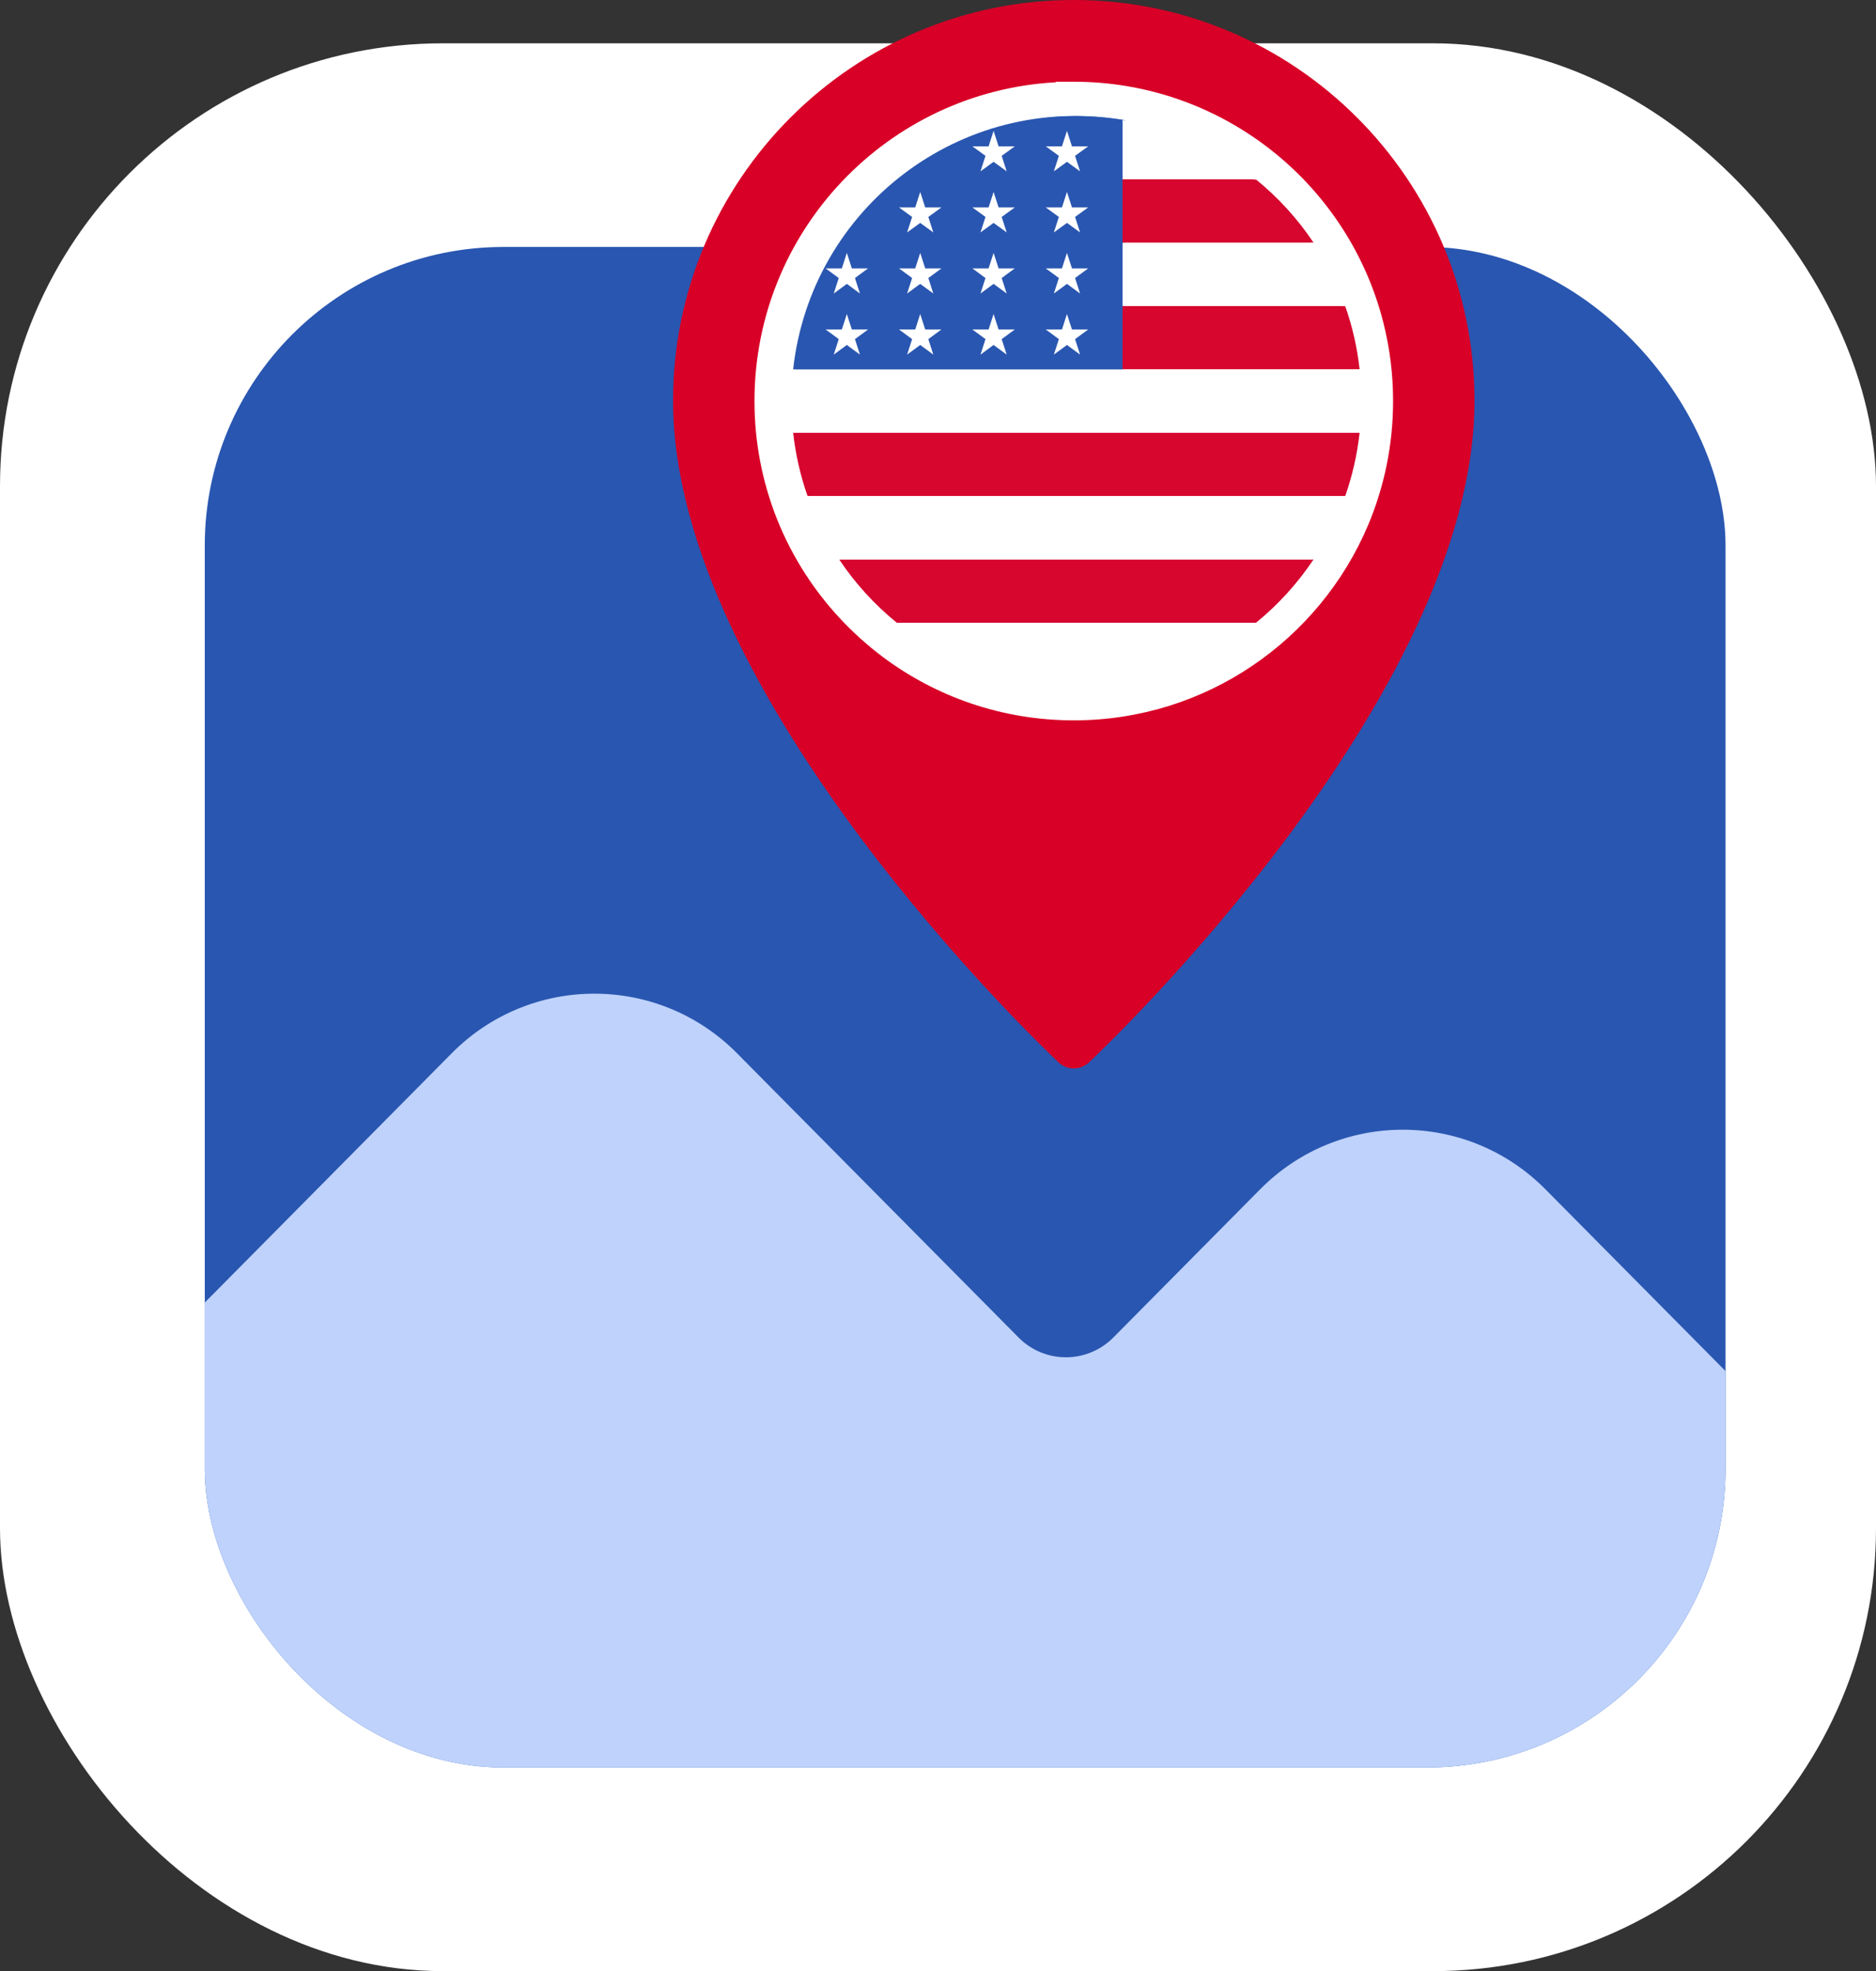
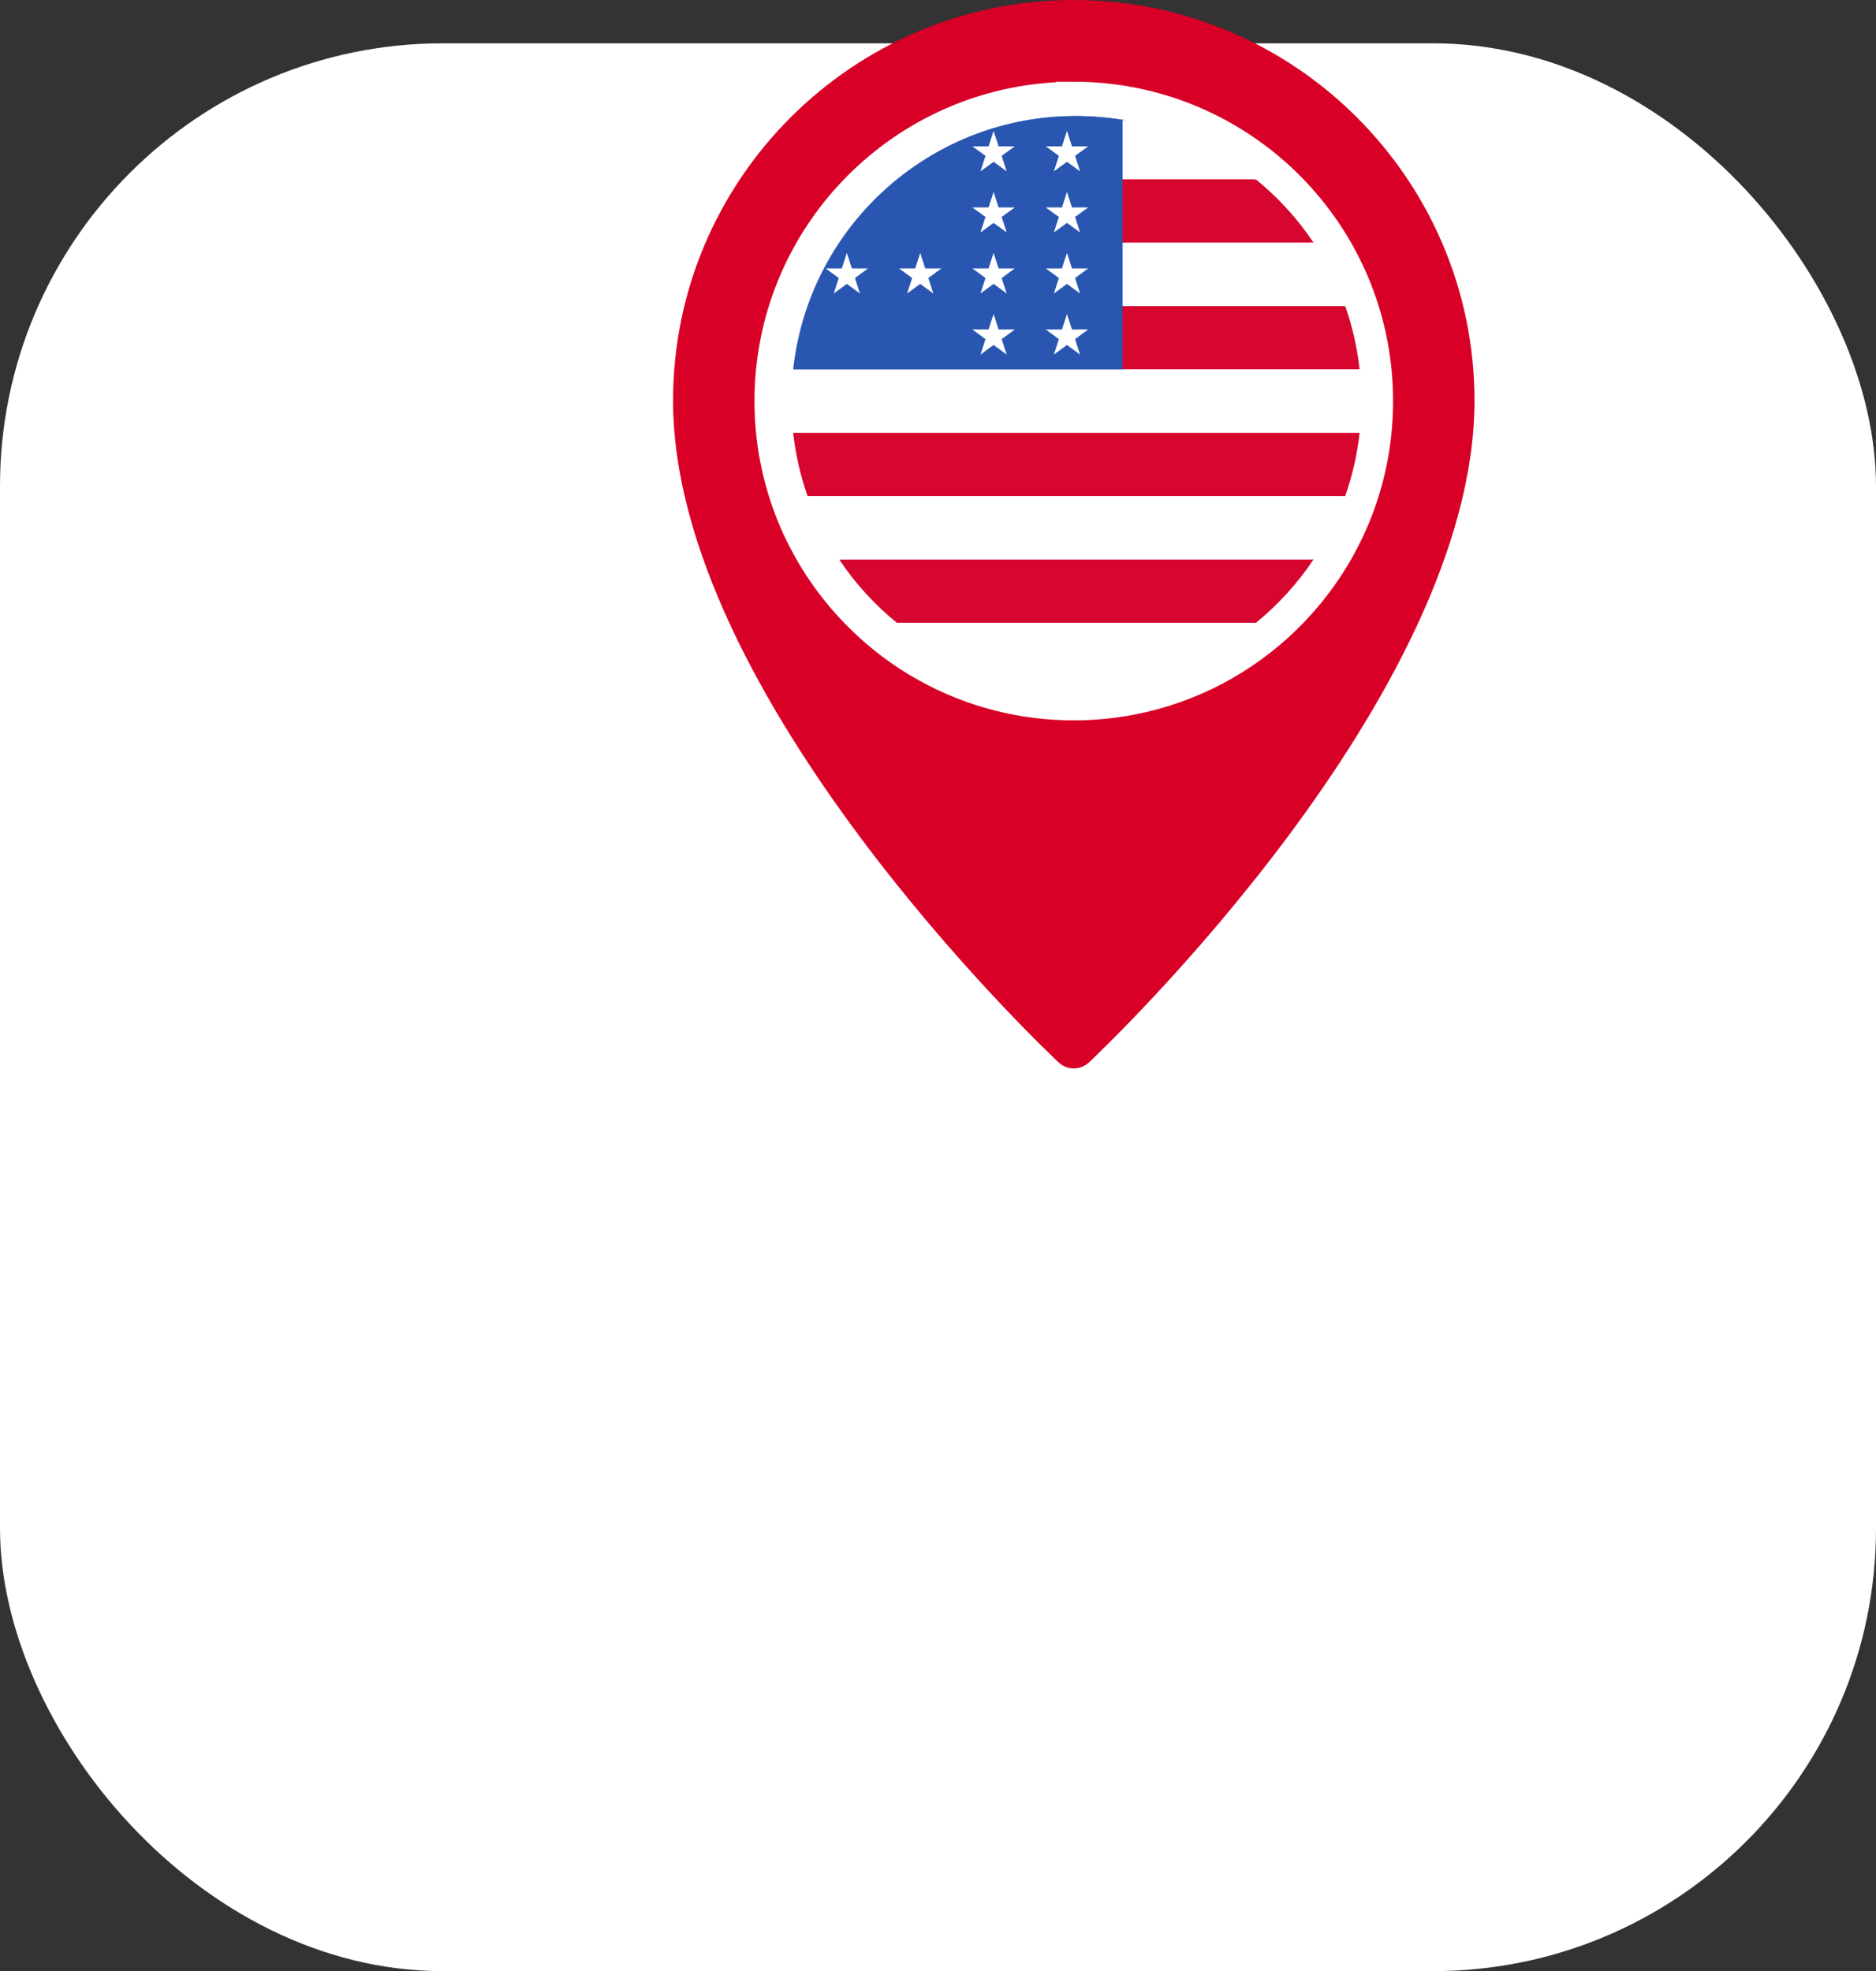
<svg xmlns="http://www.w3.org/2000/svg" viewBox="478.419 1164.81 138.162 145.19" width="138.162" height="145.19">
  <rect x="478.419" y="1164.81" width="138.162" height="145.19" fill="#333333" stroke="none" />
  <defs>
    <clipPath id="clip0_5_410">
      <path d="M0.5 0H1440.5V1685C1440.5 1729.18 1404.68 1765 1360.5 1765H80.5C36.317 1765 0.5 1729.18 0.5 1685V0Z" fill="white" />
    </clipPath>
    <clipPath id="clip13_5_410">
-       <rect x="493.5" y="1183" width="112" height="112" rx="22" fill="white" />
-     </clipPath>
+       </clipPath>
  </defs>
  <g>
    <title>WhenTakenUS_Icon</title>
    <g>
      <rect x="478.419" y="1168" width="138.162" height="142" rx="32.622" fill="white" clip-path="url(#clip0_5_410)" />
      <g clip-path="url(#clip13_5_410)">
        <rect x="493.5" y="1183" width="112" height="112" rx="22" fill="#2956B0" />
        <path d="M592.234 1252.41C586.444 1246.56 577.017 1246.56 571.227 1252.41L560.411 1263.33C558.486 1265.27 555.355 1265.27 553.435 1263.33L532.696 1242.39C526.906 1236.54 517.479 1236.54 511.689 1242.39L482.5 1271.86V1283.95C482.5 1297.76 493.629 1309 507.308 1309H586.692C600.371 1309 611.5 1297.76 611.5 1283.95V1271.86L592.234 1252.41Z" fill="#BED2FB" />
      </g>
      <path d="M557.5 1164.81C541.226 1164.81 527.988 1178.05 527.988 1194.32C527.988 1216.1 555.217 1241.97 556.376 1243.06C556.693 1243.36 557.096 1243.51 557.5 1243.51C557.903 1243.51 558.307 1243.36 558.624 1243.06C559.783 1241.97 587.011 1216.1 587.011 1194.32C587.011 1178.05 573.774 1164.81 557.5 1164.81ZM557.5 1214.77C546.228 1214.77 537.055 1205.6 537.055 1194.32C537.055 1183.05 546.228 1173.88 557.5 1173.88C568.772 1173.88 577.944 1183.05 577.944 1194.32C577.944 1205.6 568.772 1214.77 557.5 1214.77Z" fill="#D80027" clip-path="url(#clip0_5_410)" />
      <path d="M580.291 1188.54C578.974 1183.36 575.937 1178.86 571.824 1175.7C567.858 1172.65 562.891 1170.83 557.5 1170.83H556.194L556.169 1170.87C543.801 1171.56 533.984 1181.81 533.984 1194.35C533.984 1197.41 534.569 1200.33 535.633 1203.02C536.209 1204.47 536.926 1205.85 537.765 1207.14C538.485 1208.25 539.295 1209.29 540.186 1210.26C541.171 1211.33 542.254 1212.31 543.421 1213.19C547.346 1216.13 552.22 1217.87 557.5 1217.87C567.24 1217.87 575.596 1211.94 579.167 1203.51C580.357 1200.69 581.016 1197.6 581.016 1194.35C581.016 1192.34 580.764 1190.4 580.291 1188.54Z" fill="white" clip-path="url(#clip0_5_410)" />
      <path d="M544.664 1210.68H570.92C572.556 1209.35 573.988 1207.77 575.162 1206.01H540.423C541.596 1207.77 543.028 1209.35 544.664 1210.68Z" fill="#D6062F" clip-path="url(#clip0_5_410)" />
      <path d="M561.274 1192.02H578.551C578.373 1190.4 578.013 1188.84 577.49 1187.36H561.274V1192.02Z" fill="#D6062F" clip-path="url(#clip0_5_410)" />
      <path d="M561.274 1182.69H575.162C573.988 1180.93 572.556 1179.36 570.92 1178.03H561.274V1182.69Z" fill="#D6062F" clip-path="url(#clip0_5_410)" />
      <path d="M538.094 1201.35H577.49C578.012 1199.86 578.373 1198.3 578.551 1196.68H537.033C537.211 1198.3 537.572 1199.86 538.094 1201.35Z" fill="#D6062F" clip-path="url(#clip0_5_410)" />
      <path d="M544.664 1210.68C552.21 1216.81 563.167 1216.98 570.92 1210.68H544.664Z" fill="white" clip-path="url(#clip0_5_410)" />
-       <path d="M540.423 1206.01H575.162C576.121 1204.57 576.906 1203.01 577.49 1201.35H538.094C538.678 1203.01 539.464 1204.57 540.423 1206.01Z" fill="white" clip-path="url(#clip0_5_410)" />
      <path d="M536.904 1194.35V1196.68H537.033C536.949 1195.92 536.904 1195.14 536.904 1194.35Z" fill="white" clip-path="url(#clip0_5_410)" />
      <path d="M536.904 1192.02V1194.35C536.904 1193.56 536.949 1192.79 537.033 1192.02H536.904Z" fill="white" clip-path="url(#clip0_5_410)" />
      <path d="M578.551 1196.68C578.718 1195.17 578.728 1193.63 578.551 1192.02C576.401 1192.02 538.582 1192.02 537.033 1192.02C536.866 1193.54 536.856 1195.08 537.033 1196.68H578.551Z" fill="white" clip-path="url(#clip0_5_410)" />
      <path d="M561.274 1187.36H577.49C576.906 1185.7 576.121 1184.13 575.162 1182.69H561.274V1187.36Z" fill="white" clip-path="url(#clip0_5_410)" />
      <path d="M570.92 1178.03C568.188 1175.81 564.889 1174.27 561.274 1173.66V1178.03H570.92Z" fill="white" clip-path="url(#clip0_5_410)" />
      <path d="M537.033 1192.02H561.273C561.273 1190.03 561.273 1175.4 561.273 1173.66C549.381 1171.65 538.344 1180.11 537.033 1192.02Z" fill="#2956B0" clip-path="url(#clip0_5_410)" />
      <path d="M550.825 1177.44L551.79 1176.74L552.754 1177.44L552.386 1176.3L553.351 1175.6H552.158L551.79 1174.46L551.421 1175.6H550.229L551.194 1176.3L550.825 1177.44Z" fill="white" clip-path="url(#clip0_5_410)" />
      <path d="M556.227 1177.44L557.192 1176.74L558.156 1177.44L557.788 1176.3L558.752 1175.6H557.56L557.192 1174.46L556.823 1175.6H555.631L556.596 1176.3L556.227 1177.44Z" fill="white" clip-path="url(#clip0_5_410)" />
      <path d="M545.423 1181.94L546.388 1181.23L547.353 1181.94L546.984 1180.8L547.949 1180.09H546.756L546.388 1178.95L546.019 1180.09H544.827L545.792 1180.8L545.423 1181.94Z" fill="white" clip-path="url(#clip0_5_410)" />
-       <path d="M550.825 1181.94L551.79 1181.23L552.754 1181.94L552.386 1180.8L553.351 1180.09H552.158L551.79 1178.95L551.421 1180.09H550.229L551.194 1180.8L550.825 1181.94Z" fill="white" clip-path="url(#clip0_5_410)" />
+       <path d="M550.825 1181.94L551.79 1181.23L552.754 1181.94L552.386 1180.8L553.351 1180.09H552.158L551.79 1178.95H550.229L551.194 1180.8L550.825 1181.94Z" fill="white" clip-path="url(#clip0_5_410)" />
      <path d="M556.227 1181.94L557.192 1181.23L558.156 1181.94L557.788 1180.8L558.752 1180.09H557.56L557.192 1178.95L556.823 1180.09H555.631L556.596 1180.8L556.227 1181.94Z" fill="white" clip-path="url(#clip0_5_410)" />
      <path d="M540.986 1183.45L540.618 1184.59H539.425L540.39 1185.29L540.021 1186.43L540.986 1185.73L541.951 1186.43L541.582 1185.29L542.547 1184.59H541.354L540.986 1183.45Z" fill="white" clip-path="url(#clip0_5_410)" />
      <path d="M545.423 1186.43L546.388 1185.73L547.353 1186.43L546.984 1185.29L547.949 1184.59H546.756L546.388 1183.45L546.019 1184.59H544.827L545.792 1185.29L545.423 1186.43Z" fill="white" clip-path="url(#clip0_5_410)" />
      <path d="M550.825 1186.43L551.79 1185.73L552.754 1186.43L552.386 1185.29L553.351 1184.59H552.158L551.79 1183.45L551.421 1184.59H550.229L551.194 1185.29L550.825 1186.43Z" fill="white" clip-path="url(#clip0_5_410)" />
      <path d="M556.227 1186.43L557.192 1185.73L558.156 1186.43L557.788 1185.29L558.752 1184.59H557.56L557.192 1183.45L556.823 1184.59H555.631L556.596 1185.29L556.227 1186.43Z" fill="white" clip-path="url(#clip0_5_410)" />
      <path d="M541.354 1189.08L540.986 1187.94L540.618 1189.08H539.425L540.39 1189.79L540.021 1190.93L540.986 1190.22L541.951 1190.93L541.582 1189.79L542.547 1189.08H541.354Z" fill="white" clip-path="url(#clip0_5_410)" />
      <path d="M545.423 1190.93L546.388 1190.22L547.353 1190.93L546.984 1189.79L547.949 1189.08H546.756L546.388 1187.94L546.019 1189.08H544.827L545.792 1189.79L545.423 1190.93Z" fill="white" clip-path="url(#clip0_5_410)" />
      <path d="M550.825 1190.93L551.79 1190.22L552.754 1190.93L552.386 1189.79L553.351 1189.08H552.158L551.79 1187.94L551.421 1189.08H550.229L551.194 1189.79L550.825 1190.93Z" fill="white" clip-path="url(#clip0_5_410)" />
      <path d="M556.227 1190.93L557.192 1190.22L558.156 1190.93L557.788 1189.79L558.752 1189.08H557.56L557.192 1187.94L556.823 1189.08H555.631L556.596 1189.79L556.227 1190.93Z" fill="white" clip-path="url(#clip0_5_410)" />
      <path d="M544.466 1210.68H570.731C572.368 1209.35 573.801 1207.78 574.974 1206.02H540.223C541.397 1207.78 542.83 1209.35 544.466 1210.68Z" fill="#D6062F" clip-path="url(#clip0_5_410)" />
      <path d="M561.081 1192.02H578.365C578.187 1190.4 577.826 1188.84 577.304 1187.35H561.081V1192.02Z" fill="#D6062F" clip-path="url(#clip0_5_410)" />
      <path d="M561.081 1182.69H574.974C573.8 1180.93 572.368 1179.35 570.731 1178.02H561.081V1182.69H561.081Z" fill="#D6062F" clip-path="url(#clip0_5_410)" />
      <path d="M537.894 1201.35H577.304C577.826 1199.86 578.187 1198.3 578.365 1196.68H536.832C537.01 1198.3 537.371 1199.86 537.894 1201.35Z" fill="#D6062F" clip-path="url(#clip0_5_410)" />
      <path d="M544.466 1210.68C552.015 1216.82 562.976 1216.99 570.731 1210.68H544.466Z" fill="white" clip-path="url(#clip0_5_410)" />
      <path d="M540.223 1206.02H574.974C575.933 1204.58 576.719 1203.01 577.303 1201.35H537.894C538.478 1203.01 539.264 1204.58 540.223 1206.02Z" fill="white" clip-path="url(#clip0_5_410)" />
      <path d="M536.703 1194.35V1196.68H536.832C536.748 1195.92 536.703 1195.14 536.703 1194.35Z" fill="white" clip-path="url(#clip0_5_410)" />
      <path d="M536.703 1192.02V1194.35C536.703 1193.56 536.748 1192.78 536.832 1192.02H536.703Z" fill="white" clip-path="url(#clip0_5_410)" />
      <path d="M578.365 1196.68C578.532 1195.17 578.542 1193.63 578.365 1192.02C576.214 1192.02 538.381 1192.02 536.832 1192.02C536.665 1193.54 536.655 1195.07 536.832 1196.68H578.365Z" fill="white" clip-path="url(#clip0_5_410)" />
      <path d="M561.081 1187.35H577.304C576.719 1185.69 575.933 1184.13 574.975 1182.69H561.081V1187.35Z" fill="white" clip-path="url(#clip0_5_410)" />
      <path d="M570.731 1178.02C567.998 1175.8 564.697 1174.26 561.081 1173.65V1178.02H570.731Z" fill="white" clip-path="url(#clip0_5_410)" />
      <path d="M536.832 1192.02H561.081C561.081 1190.02 561.081 1175.39 561.081 1173.65C549.185 1171.64 538.143 1180.11 536.832 1192.02Z" fill="#2956B0" clip-path="url(#clip0_5_410)" />
      <path d="M550.629 1177.43L551.594 1176.73L552.559 1177.43L552.19 1176.29L553.155 1175.59H551.963L551.594 1174.45L551.225 1175.59H550.033L550.998 1176.29L550.629 1177.43Z" fill="white" clip-path="url(#clip0_5_410)" />
      <path d="M556.033 1177.43L556.998 1176.73L557.963 1177.43L557.594 1176.29L558.559 1175.59H557.366L556.998 1174.45L556.629 1175.59H555.437L556.402 1176.29L556.033 1177.43Z" fill="white" clip-path="url(#clip0_5_410)" />
-       <path d="M545.225 1181.93L546.19 1181.23L547.155 1181.93L546.787 1180.79L547.752 1180.09H546.559L546.19 1178.95L545.822 1180.09H544.629L545.594 1180.79L545.225 1181.93Z" fill="white" clip-path="url(#clip0_5_410)" />
      <path d="M550.629 1181.93L551.594 1181.23L552.559 1181.93L552.19 1180.79L553.155 1180.09H551.963L551.594 1178.95L551.225 1180.09H550.033L550.998 1180.79L550.629 1181.93Z" fill="white" clip-path="url(#clip0_5_410)" />
      <path d="M556.033 1181.93L556.998 1181.23L557.963 1181.93L557.594 1180.79L558.559 1180.09H557.366L556.998 1178.95L556.629 1180.09H555.437L556.402 1180.79L556.033 1181.93Z" fill="white" clip-path="url(#clip0_5_410)" />
      <path d="M540.787 1183.44L540.418 1184.58H539.225L540.19 1185.29L539.822 1186.43L540.787 1185.72L541.751 1186.43L541.383 1185.29L542.348 1184.58H541.155L540.787 1183.44Z" fill="white" clip-path="url(#clip0_5_410)" />
      <path d="M545.225 1186.43L546.19 1185.72L547.155 1186.43L546.787 1185.29L547.752 1184.58H546.559L546.19 1183.44L545.822 1184.58H544.629L545.594 1185.29L545.225 1186.43Z" fill="white" clip-path="url(#clip0_5_410)" />
      <path d="M550.629 1186.43L551.594 1185.72L552.559 1186.43L552.19 1185.29L553.155 1184.58H551.963L551.594 1183.44L551.225 1184.58H550.033L550.998 1185.29L550.629 1186.43Z" fill="white" clip-path="url(#clip0_5_410)" />
      <path d="M556.033 1186.43L556.998 1185.72L557.963 1186.43L557.594 1185.29L558.559 1184.58H557.366L556.998 1183.44L556.629 1184.58H555.437L556.402 1185.29L556.033 1186.43Z" fill="white" clip-path="url(#clip0_5_410)" />
-       <path d="M541.155 1189.08L540.787 1187.94L540.418 1189.08H539.225L540.19 1189.79L539.822 1190.93L540.787 1190.22L541.751 1190.93L541.383 1189.79L542.348 1189.08H541.155Z" fill="white" clip-path="url(#clip0_5_410)" />
-       <path d="M545.225 1190.93L546.19 1190.22L547.155 1190.93L546.787 1189.79L547.752 1189.08H546.559L546.19 1187.94L545.822 1189.08H544.629L545.594 1189.79L545.225 1190.93Z" fill="white" clip-path="url(#clip0_5_410)" />
      <path d="M550.629 1190.93L551.594 1190.22L552.559 1190.93L552.19 1189.79L553.155 1189.08H551.963L551.594 1187.94L551.225 1189.08H550.033L550.998 1189.79L550.629 1190.93Z" fill="white" clip-path="url(#clip0_5_410)" />
      <path d="M556.033 1190.93L556.998 1190.22L557.963 1190.93L557.594 1189.79L558.559 1189.08H557.366L556.998 1187.94L556.629 1189.08H555.437L556.402 1189.79L556.033 1190.93Z" fill="white" clip-path="url(#clip0_5_410)" />
    </g>
  </g>
</svg>